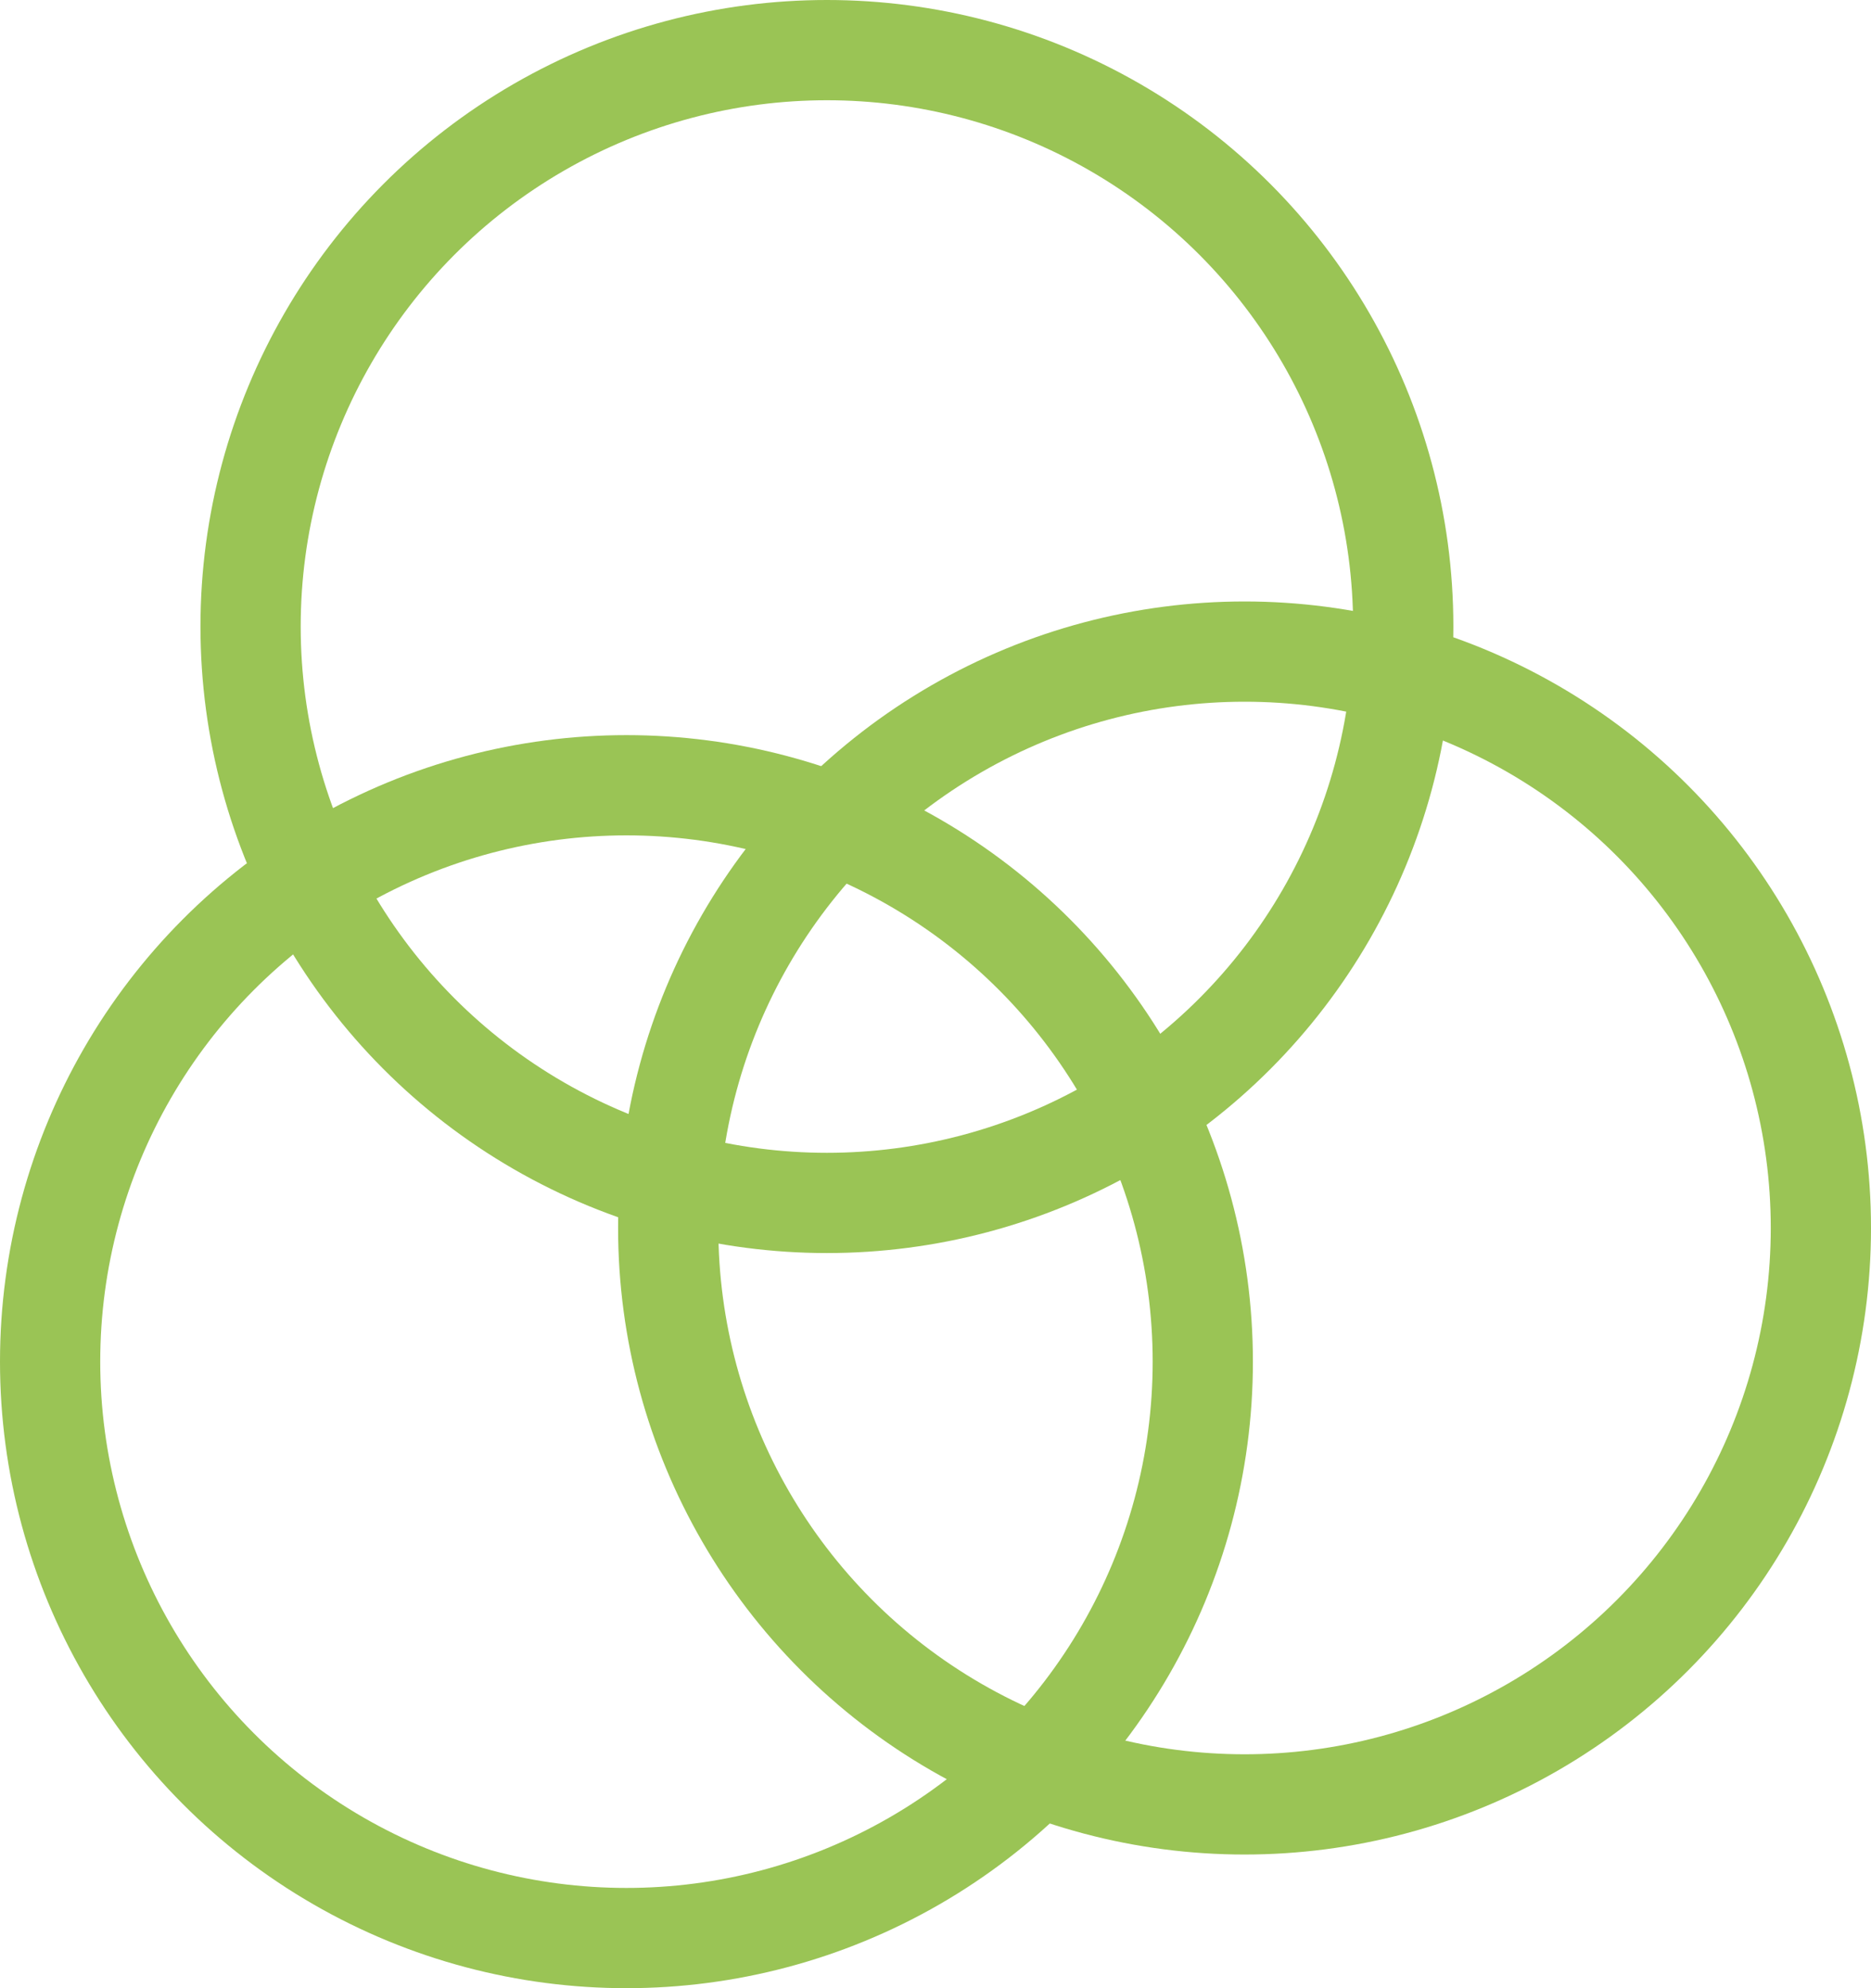
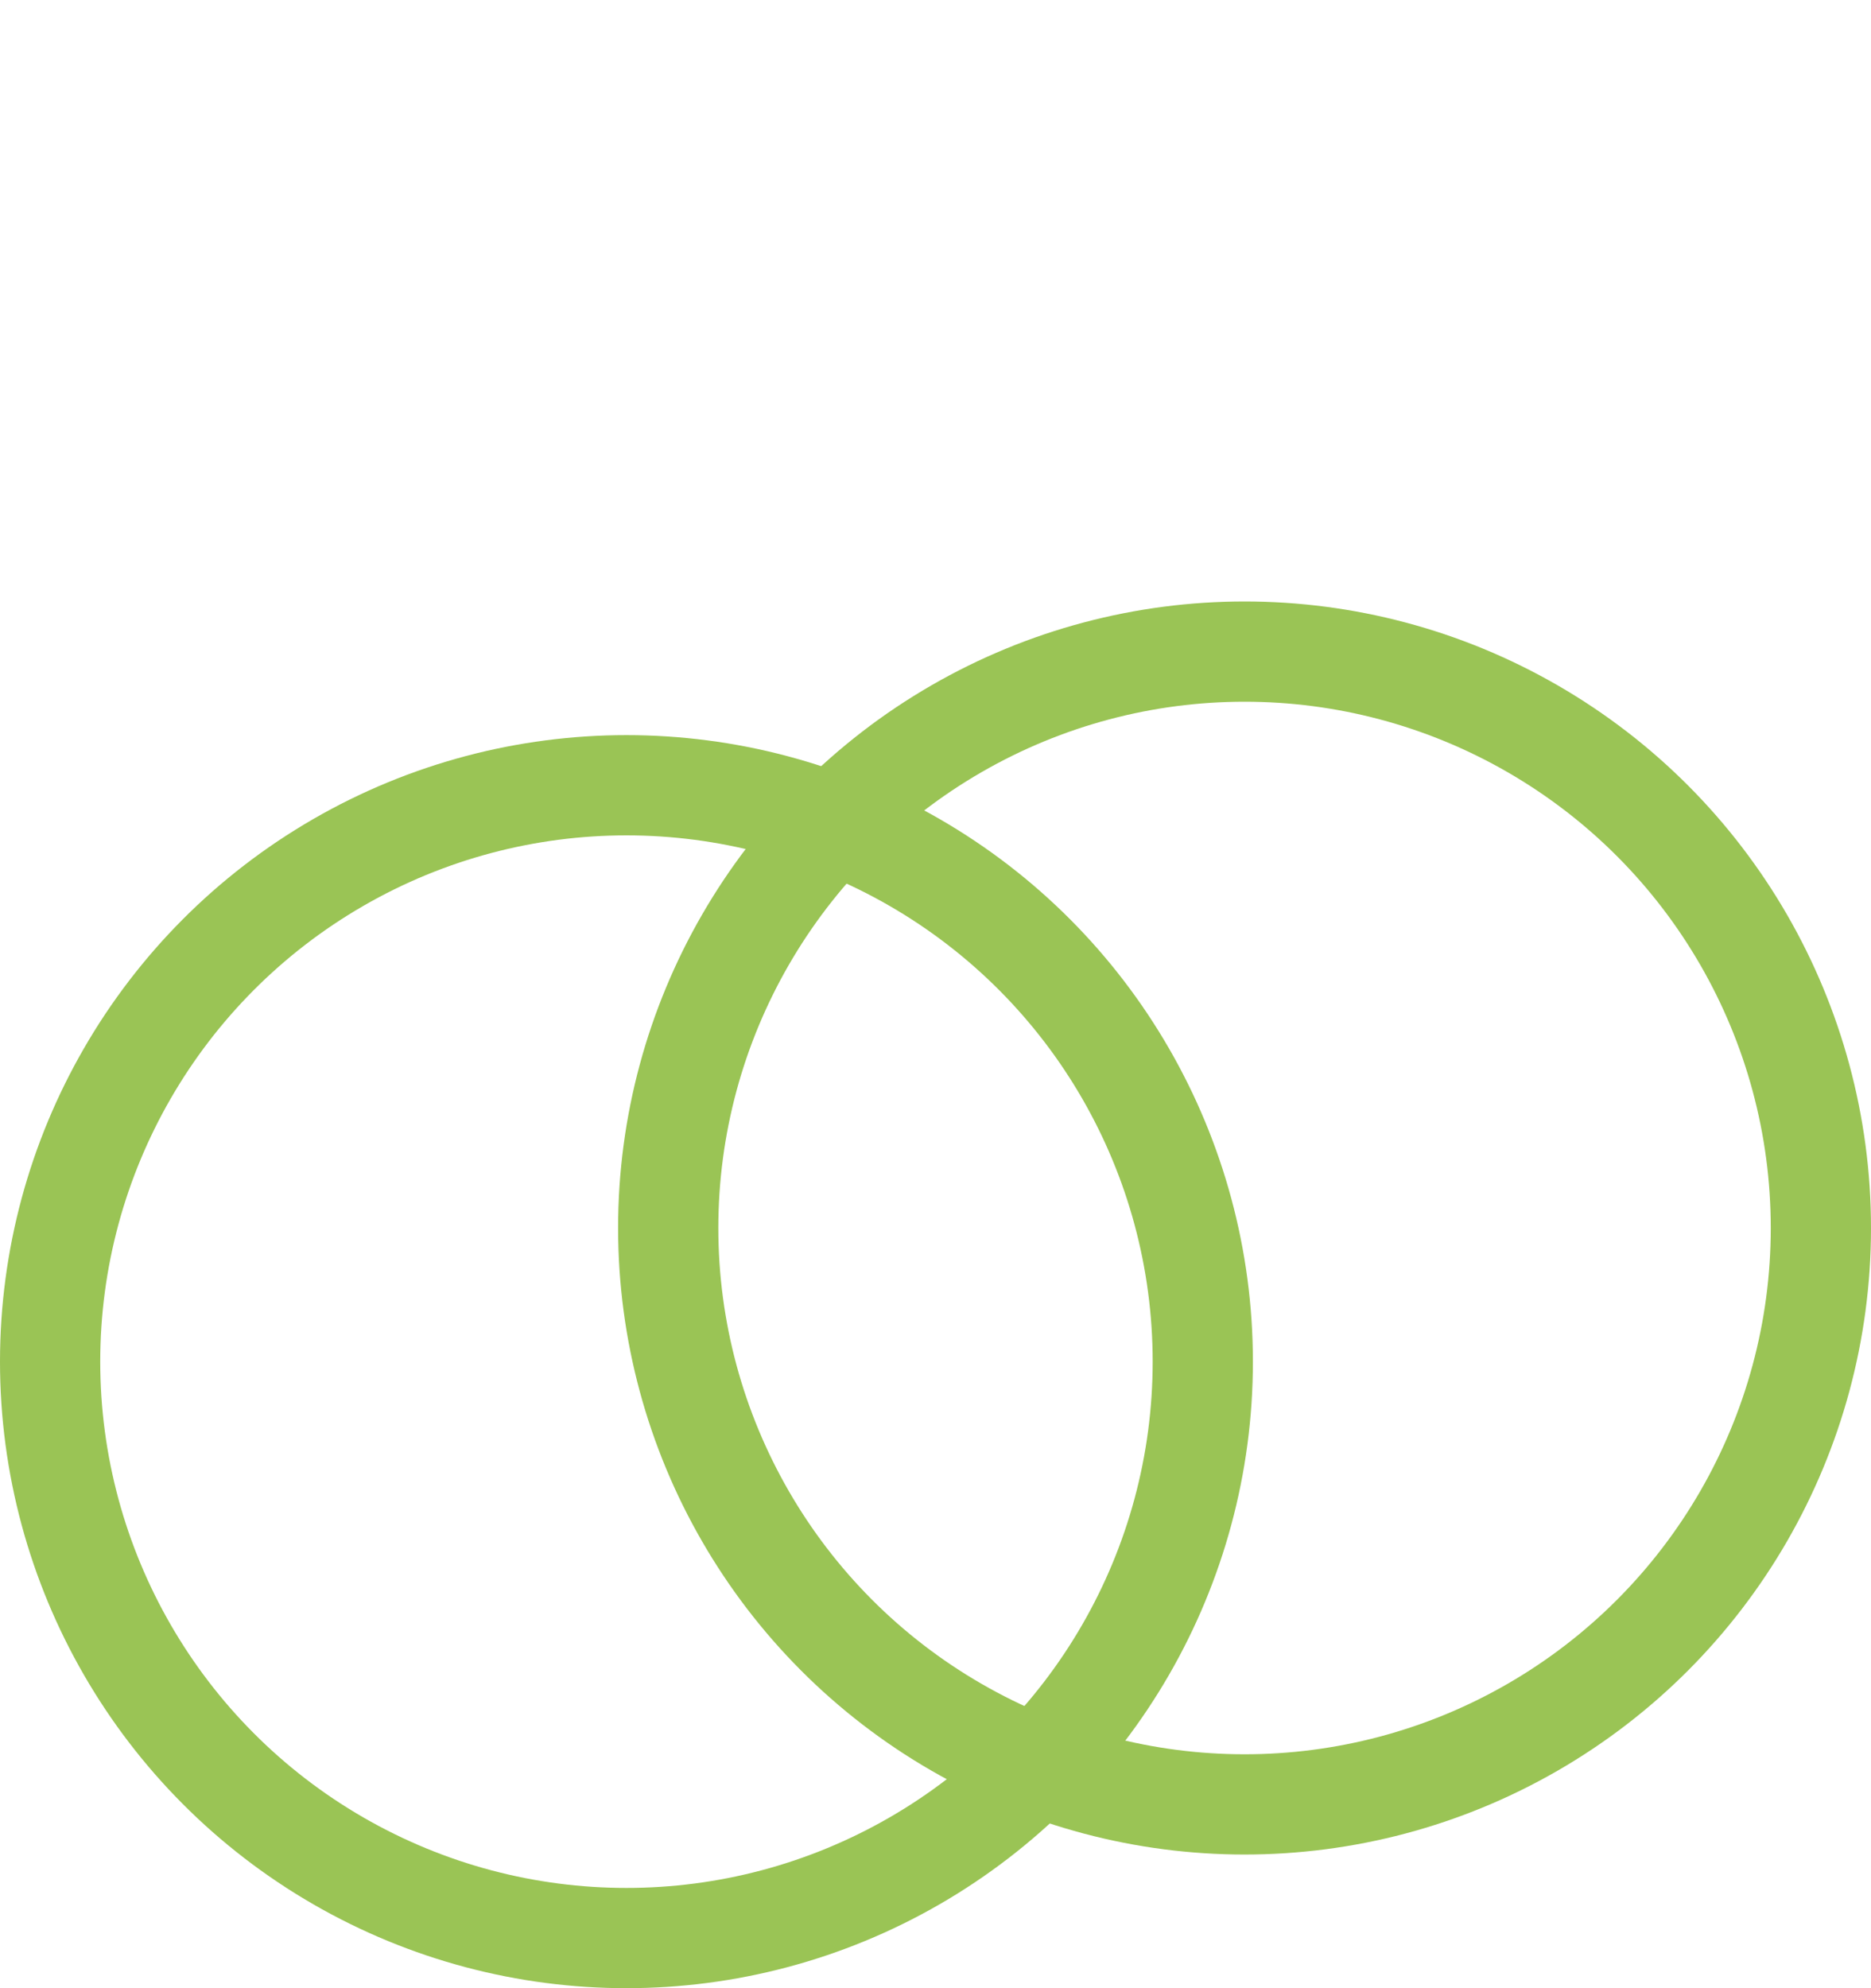
<svg xmlns="http://www.w3.org/2000/svg" width="112" height="119" viewBox="0 0 112 119">
  <g id="Group_23" data-name="Group 23" transform="translate(-1162 -1658)">
    <g id="Ellipse_5" data-name="Ellipse 5" transform="translate(1174 1658)" fill="none" stroke="#9ac455" stroke-width="6">
-       <circle cx="37.5" cy="37.5" r="37.5" stroke="none" />
-       <circle cx="37.5" cy="37.5" r="34.5" fill="none" />
-     </g>
+       </g>
    <g id="Ellipse_6" data-name="Ellipse 6" transform="translate(1199 1694)" fill="none" stroke="#9ac455" stroke-width="6">
-       <circle cx="37.5" cy="37.5" r="37.5" stroke="none" />
      <circle cx="37.5" cy="37.5" r="34.5" fill="none" />
    </g>
    <g id="Ellipse_7" data-name="Ellipse 7" transform="translate(1162 1702)" fill="none" stroke="#9ac455" stroke-width="6">
-       <circle cx="37.5" cy="37.5" r="37.5" stroke="none" />
      <circle cx="37.5" cy="37.5" r="34.5" fill="none" />
    </g>
  </g>
</svg>